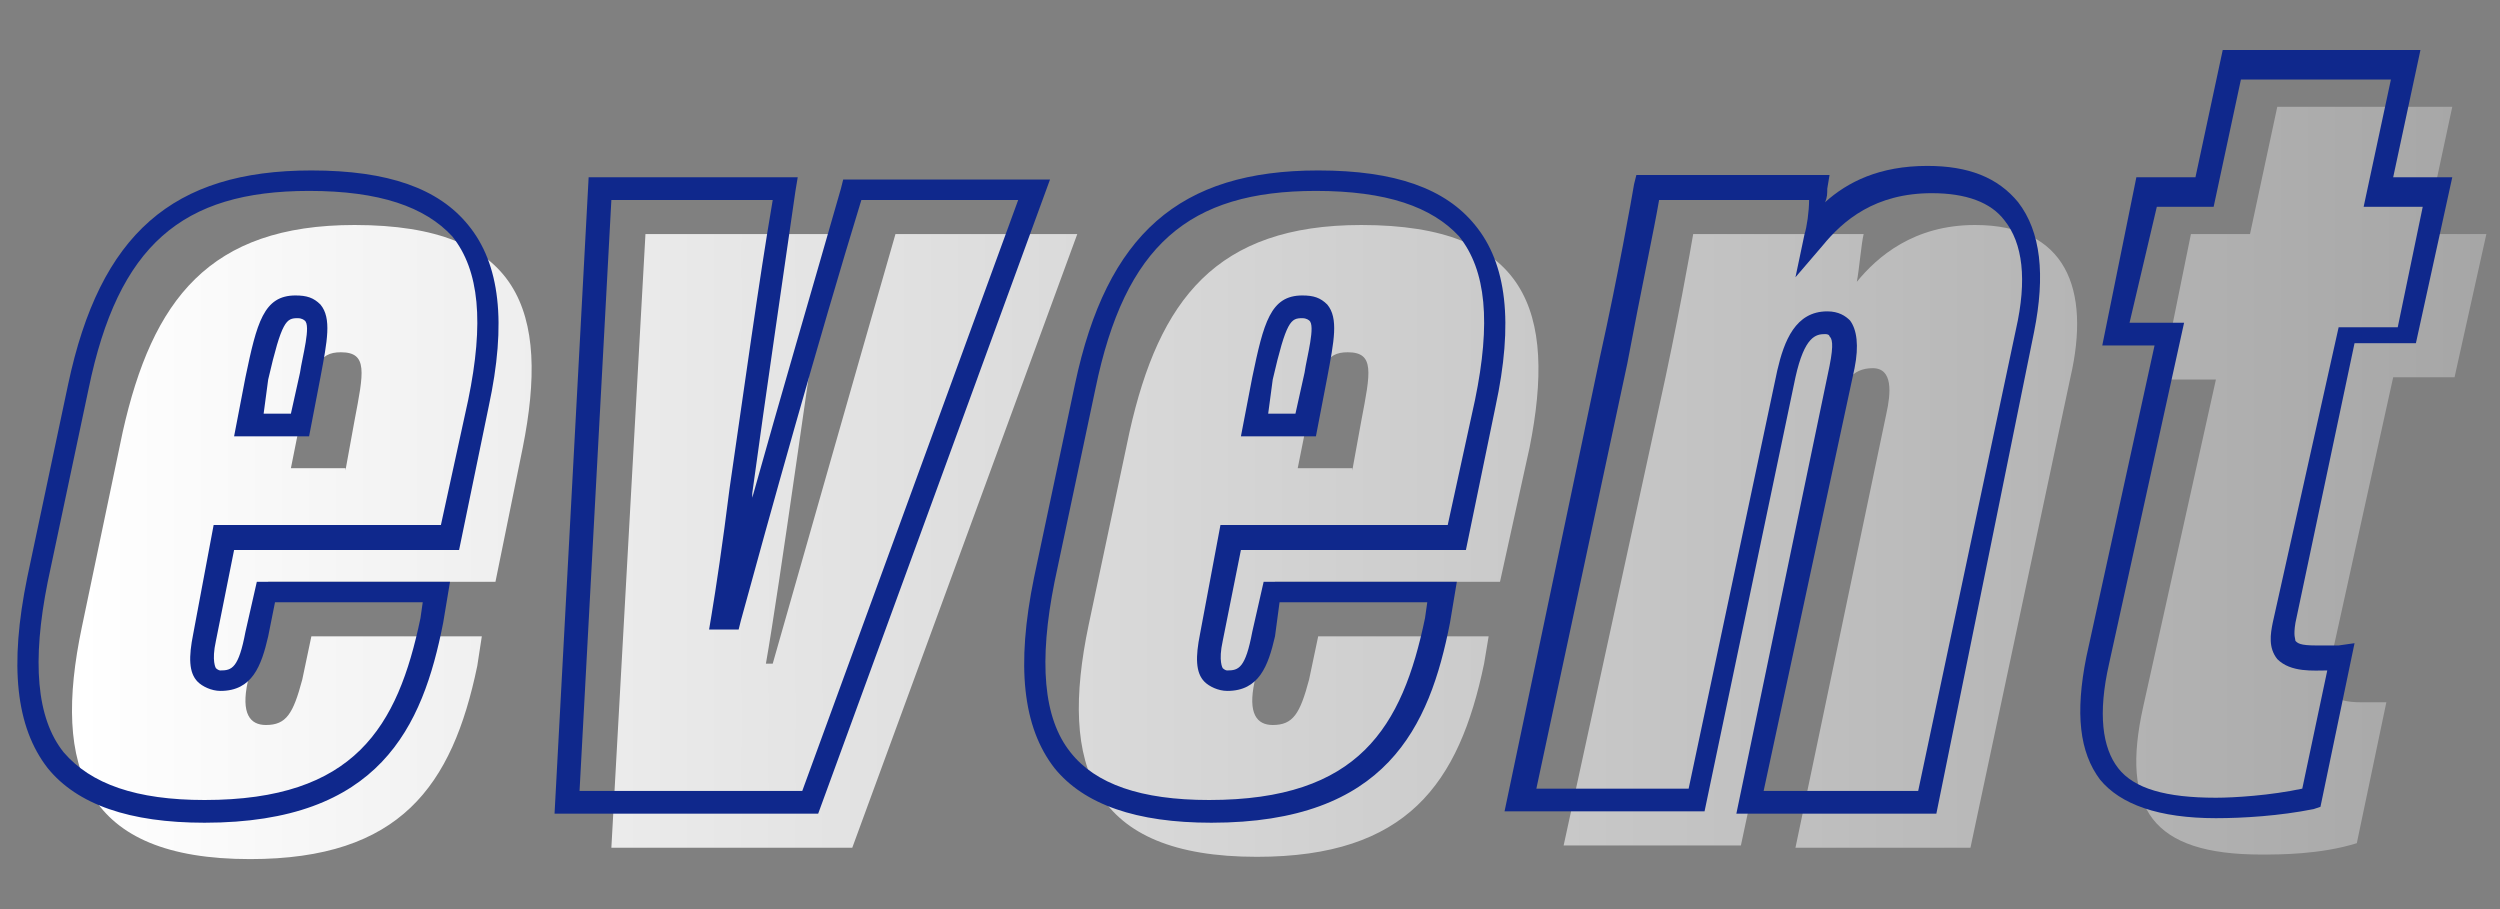
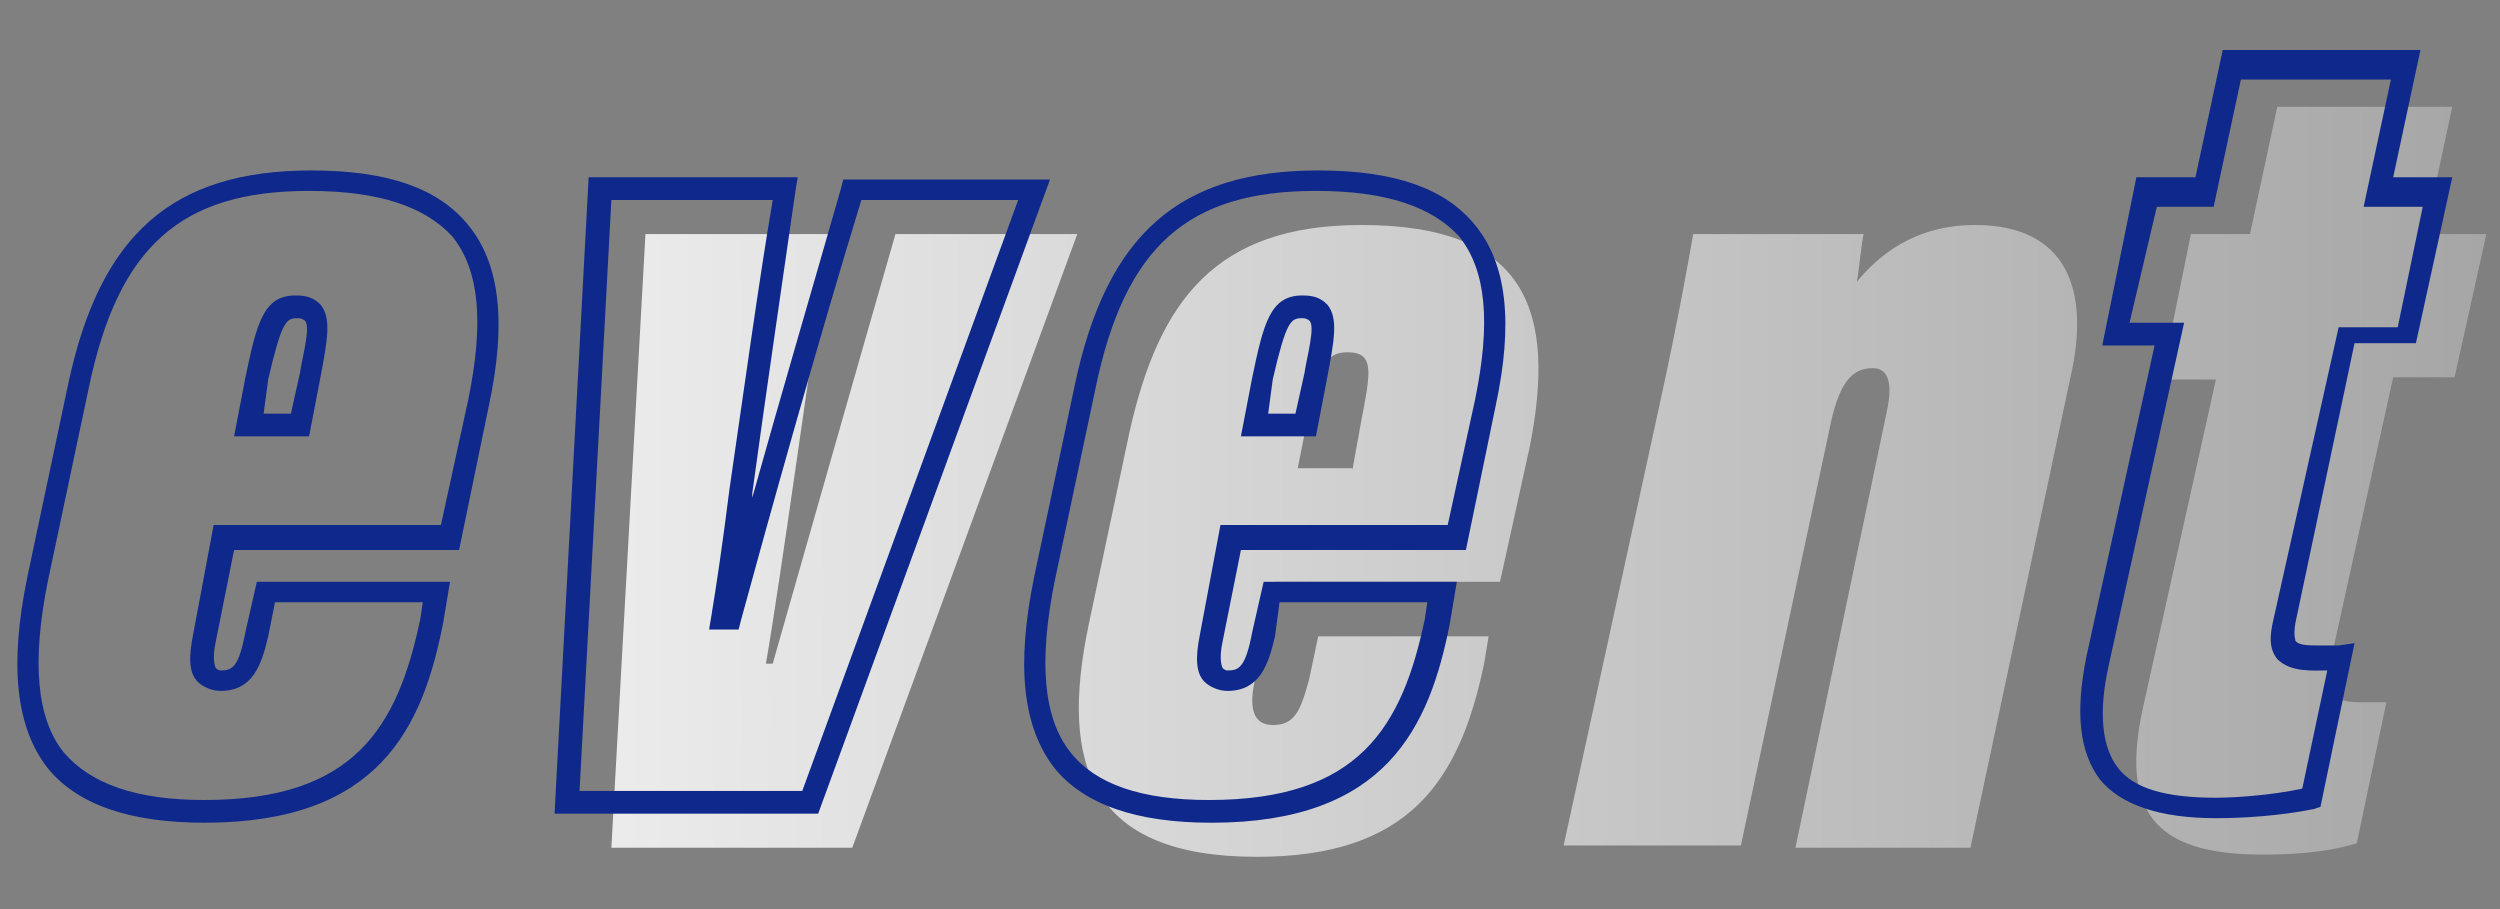
<svg xmlns="http://www.w3.org/2000/svg" version="1.1" id="レイヤー_1" x="0px" y="0px" width="110px" height="40px" viewBox="0 0 110 40" style="enable-background:new 0 0 110 40;" xml:space="preserve">
  <rect x="0" y="0" width="110" height="40" fill="#808080" stroke="none" />
  <style type="text/css">
	.st0{fill:url(#SVGID_1_);}
	.st1{fill:url(#SVGID_00000136373404581690029010000016577910466628528771_);}
	.st2{fill:url(#SVGID_00000078731569040871515680000000962878215841045666_);}
	.st3{fill:url(#SVGID_00000018227942939277053760000014452191783461344921_);}
	.st4{fill:url(#SVGID_00000043415877374432644240000007843809580267405206_);}
	.st5{fill:#0F288C;}
</style>
  <g>
    <g>
      <g>
        <linearGradient id="SVGID_1_" gradientUnits="userSpaceOnUse" x1="106.474" y1="-28.25" x2="0.393" y2="-28.25" gradientTransform="matrix(1 0 0 1 2.814 49.5)">
          <stop offset="1.914713e-07" style="stop-color:#FFFFFF;stop-opacity:0.3" />
          <stop offset="1" style="stop-color:#FFFFFF" />
        </linearGradient>
-         <path class="st0" d="M11.8,25.6L10.9,30c-0.3,1.4,0.1,1.9,0.8,1.9c0.9,0,1.2-0.5,1.6-2l0.4-1.9h7.5L21,29.3     c-1.1,5.3-3.4,8.5-10,8.5c-7.3,0-8.7-4-7.4-10.2L5.4,19c1.3-5.8,3.8-9.1,10.2-9.1c7.3,0,8.6,3.8,7.4,9.8l-1.2,5.9H11.8z      M15.2,20.7l0.4-2.2c0.4-2.1,0.6-3-0.6-3c-1,0-1.2,0.6-1.8,3.1l-0.4,2H15.2z" />
        <linearGradient id="SVGID_00000175286180634684112130000004872994603816735650_" gradientUnits="userSpaceOnUse" x1="106.474" y1="-28.25" x2="0.393" y2="-28.25" gradientTransform="matrix(1 0 0 1 2.814 49.5)">
          <stop offset="1.914713e-07" style="stop-color:#FFFFFF;stop-opacity:0.3" />
          <stop offset="1" style="stop-color:#FFFFFF" />
        </linearGradient>
        <path style="fill:url(#SVGID_00000175286180634684112130000004872994603816735650_);" d="M36.5,10.3c-0.8,5.3-2.2,15.5-2.8,18.9     h0.3c1.2-4.2,3.5-12.3,5.4-18.9h8l-9.9,27H26.9l1.5-27H36.5z" />
        <linearGradient id="SVGID_00000170977482869072538540000006619922979046257818_" gradientUnits="userSpaceOnUse" x1="106.474" y1="-28.25" x2="0.393" y2="-28.25" gradientTransform="matrix(1 0 0 1 2.814 49.5)">
          <stop offset="1.914713e-07" style="stop-color:#FFFFFF;stop-opacity:0.3" />
          <stop offset="1" style="stop-color:#FFFFFF" />
        </linearGradient>
        <path style="fill:url(#SVGID_00000170977482869072538540000006619922979046257818_);" d="M56.1,25.6L55.2,30     c-0.3,1.4,0.1,1.9,0.8,1.9c0.9,0,1.2-0.5,1.6-2L58,28h7.5l-0.2,1.2c-1.1,5.3-3.4,8.5-10,8.5c-7.3,0-8.7-4-7.4-10.2l1.8-8.5     c1.3-5.8,3.8-9.1,10.2-9.1c7.3,0,8.6,3.8,7.4,9.8L66,25.6H56.1z M59.5,20.7l0.4-2.2c0.4-2.1,0.6-3-0.6-3c-1,0-1.2,0.6-1.8,3.1     l-0.4,2H59.5z" />
        <linearGradient id="SVGID_00000168796319727729658760000011145019762277061811_" gradientUnits="userSpaceOnUse" x1="106.474" y1="-28.25" x2="0.393" y2="-28.25" gradientTransform="matrix(1 0 0 1 2.814 49.5)">
          <stop offset="1.914713e-07" style="stop-color:#FFFFFF;stop-opacity:0.3" />
          <stop offset="1" style="stop-color:#FFFFFF" />
        </linearGradient>
        <path style="fill:url(#SVGID_00000168796319727729658760000011145019762277061811_);" d="M73,17.9c0.8-3.6,1.4-7,1.5-7.6H82     c-0.1,0.4-0.2,1.6-0.3,2.1c0.9-1.1,2.5-2.5,5.2-2.5c4,0,5.1,2.8,4.2,6.7l-4.4,20.7H79l4-19.1c0.2-0.9,0.3-2-0.6-2     c-0.9,0-1.4,0.6-1.8,2.2l-4,18.8h-7.8L73,17.9z" />
        <linearGradient id="SVGID_00000068644027184596810490000008464357256617757605_" gradientUnits="userSpaceOnUse" x1="106.474" y1="-28.25" x2="0.393" y2="-28.25" gradientTransform="matrix(1 0 0 1 2.814 49.5)">
          <stop offset="1.914713e-07" style="stop-color:#FFFFFF;stop-opacity:0.3" />
          <stop offset="1" style="stop-color:#FFFFFF" />
        </linearGradient>
        <path style="fill:url(#SVGID_00000068644027184596810490000008464357256617757605_);" d="M96.4,10.3H99l1.2-5.6h7.7l-1.2,5.6h2.7     l-1.4,6.3h-2.7l-2.8,12.7c-0.2,1.2,0.1,1.6,1.4,1.6c0.2,0,0.8,0,1.1,0l-1.3,6.2c-1.6,0.5-3.4,0.5-4.2,0.5c-4.8,0-6.2-2-5.2-6.5     l3.2-14.4h-2.4L96.4,10.3z" />
      </g>
    </g>
    <g>
      <g>
        <path class="st5" d="M9,36.2c-3.3,0-5.6-0.8-6.9-2.4c-1.4-1.8-1.7-4.5-0.9-8.4L3,16.9c1.4-6.6,4.6-9.4,10.7-9.4     c3.4,0,5.6,0.8,6.9,2.4c1.4,1.7,1.7,4.3,0.9,8l-1.3,6.3h-9.9l-0.8,4c-0.2,0.9,0,1.2,0,1.2c0,0,0.1,0.1,0.2,0.1     c0.5,0,0.8-0.1,1.1-1.7l0.5-2.2h8.5l-0.3,1.8C18.6,32,16.7,36.2,9,36.2z M13.6,8.4c-5.6,0-8.4,2.4-9.7,8.7l-1.8,8.5     c-0.7,3.5-0.5,6,0.7,7.5C4,34.5,6,35.2,9,35.2c6.6,0,8.5-3.2,9.5-8l0.1-0.7h-6.5L11.8,28c-0.3,1.3-0.7,2.4-2.1,2.4     c-0.4,0-0.8-0.2-1-0.4c-0.4-0.4-0.4-1.1-0.2-2.1l0.9-4.8h10l1.2-5.5c0.7-3.4,0.5-5.7-0.7-7.2C18.7,9.1,16.7,8.4,13.6,8.4z      M13.6,19.2h-3.3l0.5-2.6c0.5-2.4,0.8-3.6,2.2-3.6c0.5,0,0.8,0.1,1.1,0.4c0.5,0.6,0.3,1.6,0,3.2L13.6,19.2z M11.6,18.2h1.2     l0.4-1.8c0.1-0.7,0.5-2.1,0.2-2.3c0,0-0.1-0.1-0.3-0.1c-0.5,0-0.7,0.1-1.3,2.7L11.6,18.2z" />
      </g>
      <g>
        <path class="st5" d="M36,35.8H24.4l1.5-28h9.2L35,8.4c-0.5,3.5-1.3,8.9-1.9,13.3c0,0.1,0,0.1,0,0.2c1.2-4.3,2.7-9.4,3.9-13.6     l0.1-0.4h9.1L36,35.8z M25.5,34.8h9.8l9.5-26h-6.9C36,15,33.8,22.9,32.6,27.3l-0.1,0.4h-1.3l0.1-0.6c0.2-1.2,0.5-3.2,0.8-5.6     c0.6-4.1,1.3-9.2,1.9-12.7h-7.1L25.5,34.8z" />
      </g>
      <g>
        <path class="st5" d="M53.3,36.2c-3.3,0-5.6-0.8-6.9-2.4c-1.4-1.8-1.7-4.5-0.9-8.4l1.8-8.5c1.4-6.6,4.6-9.4,10.7-9.4     c3.4,0,5.6,0.8,6.9,2.4c1.4,1.7,1.7,4.3,0.9,8l-1.3,6.3h-9.9l-0.8,4c-0.2,0.9,0,1.2,0,1.2c0,0,0.1,0.1,0.2,0.1     c0.5,0,0.8-0.1,1.1-1.7l0.5-2.2h8.5l-0.3,1.8C62.9,32,61,36.2,53.3,36.2z M57.9,8.4c-5.6,0-8.4,2.4-9.7,8.7l-1.8,8.5     c-0.7,3.5-0.5,6,0.7,7.5c1.1,1.4,3.1,2.1,6.1,2.1c6.6,0,8.5-3.2,9.5-8l0.1-0.7h-6.5L56.1,28c-0.3,1.3-0.7,2.4-2.1,2.4     c-0.4,0-0.8-0.2-1-0.4c-0.4-0.4-0.4-1.1-0.2-2.1l0.9-4.8h10l1.2-5.5c0.7-3.4,0.5-5.7-0.7-7.2C63,9.1,61,8.4,57.9,8.4z M57.9,19.2     h-3.3l0.5-2.6c0.5-2.4,0.8-3.6,2.2-3.6c0.5,0,0.8,0.1,1.1,0.4c0.5,0.6,0.3,1.6,0,3.2L57.9,19.2z M55.8,18.2h1.2l0.4-1.8     c0.1-0.7,0.5-2.1,0.2-2.3c0,0-0.1-0.1-0.3-0.1c-0.5,0-0.7,0.1-1.3,2.7L55.8,18.2z" />
      </g>
      <g>
-         <path class="st5" d="M85.2,35.8h-8.8l4.1-19.7c0.2-1,0.1-1.2,0-1.3c0,0,0-0.1-0.2-0.1c-0.4,0-0.9,0.1-1.3,1.9l-4,19.1h-8.8     l4.2-20c0.8-3.6,1.4-7,1.5-7.6l0.1-0.4h8.5l-0.1,0.6c0,0.2,0,0.4-0.1,0.6c1-0.9,2.4-1.6,4.5-1.6c1.8,0,3.1,0.5,4,1.6     c1,1.3,1.2,3.2,0.7,5.7L85.2,35.8z M77.6,34.8h6.8l4.3-20.3c0.5-2.2,0.3-3.8-0.5-4.8c-0.6-0.8-1.7-1.2-3.2-1.2     c-2.5,0-3.9,1.2-4.8,2.3l-1.2,1.4l0.4-1.9c0.1-0.3,0.2-1,0.2-1.5h-6.6c-0.2,1.2-0.8,4-1.4,7.2v0l-4,18.7h6.7l3.9-18.4     c0.3-1.3,0.8-2.6,2.2-2.6c0.5,0,0.8,0.2,1,0.4c0.3,0.4,0.4,1.1,0.2,2.1L77.6,34.8z" />
-       </g>
+         </g>
      <g>
        <path class="st5" d="M97.5,36c-2.5,0-4.2-0.6-5.1-1.7c-0.9-1.2-1.1-2.9-0.6-5.4l3-13.7h-2.3L94,7.8h2.6l1.2-5.6h8.7l-1.2,5.6h2.6     l-1.6,7.3h-2.7L101,27.4c-0.1,0.6,0,0.7,0,0.8c0.1,0.1,0.2,0.2,0.9,0.2c0.7,0,0.9,0,1,0l0.7-0.1l-1.5,7.2l-0.3,0.1     C100.3,35.9,98.7,36,97.5,36z M93.7,14.2h2.4l-3.3,15c-0.5,2.2-0.3,3.7,0.4,4.6c0.7,0.9,2.1,1.3,4.3,1.3c0.8,0,2.4-0.1,3.8-0.4     l1.1-5.2c-0.6,0-1.6,0.1-2.2-0.5c-0.4-0.5-0.3-1.1-0.2-1.6l2.9-13h2.6l1.1-5.3H104l1.2-5.6h-6.6l-1.2,5.6h-2.5L93.7,14.2z" />
      </g>
    </g>
  </g>
</svg>